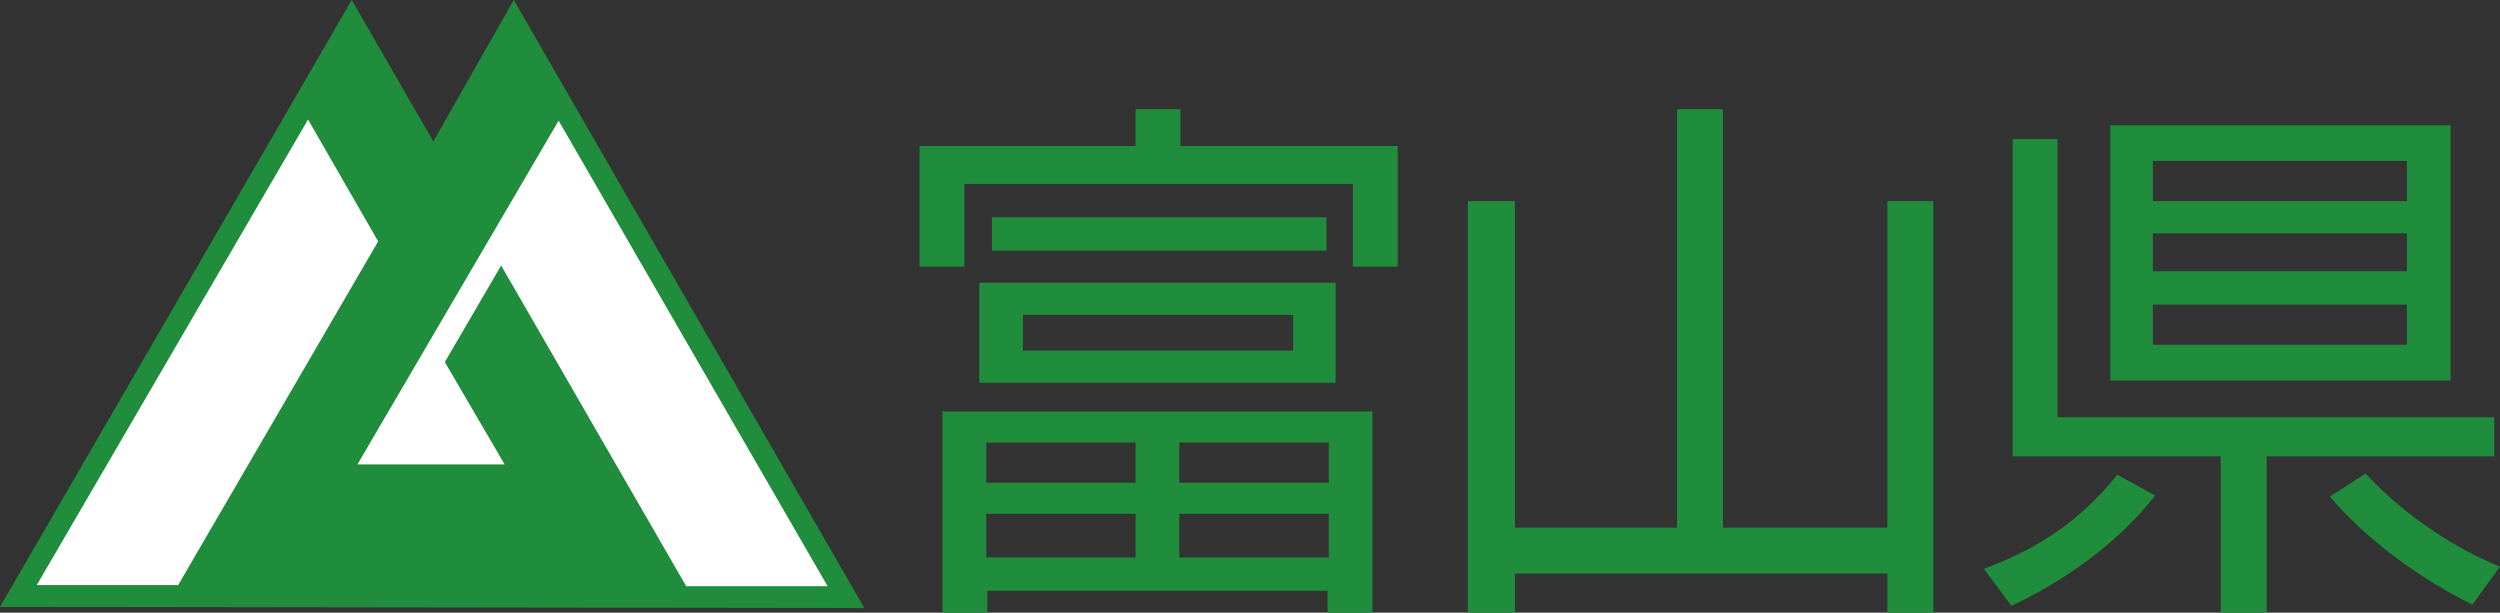
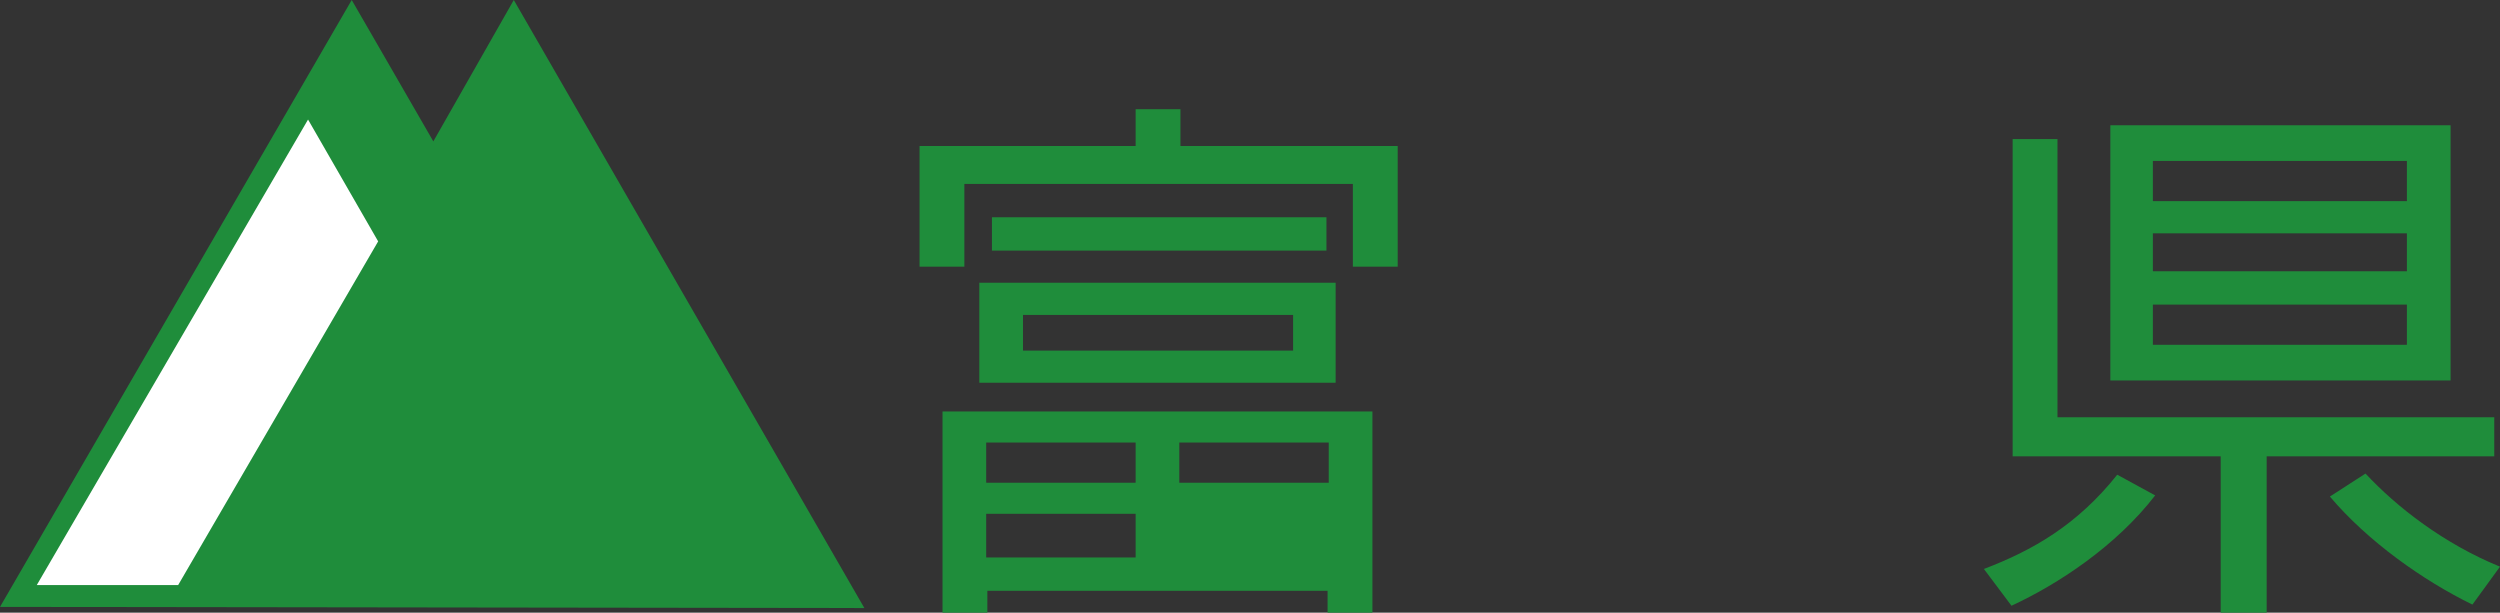
<svg xmlns="http://www.w3.org/2000/svg" version="1.1" id="レイヤー_1" x="0px" y="0px" width="217.5px" height="53.3px" viewBox="0 0 217.5 53.3" style="enable-background:new 0 0 217.5 53.3;" xml:space="preserve">
  <rect x="0" y="0" width="217.5" height="53.3" fill="#333333" stroke="none" />
  <style type="text/css">
	.st0{fill:#9A8748;}
	.st1{display:none;}
	.st2{display:inline;}
	.st3{fill:url(#);}
	.st4{fill:#786A36;}
	.st5{clip-path:url(#SVGID_2_);}
	.st6{fill-rule:evenodd;clip-rule:evenodd;fill:#FEF3E7;}
	.st7{fill:#F7C0B7;}
	.st8{fill-rule:evenodd;clip-rule:evenodd;fill:#FFFFFF;}
	.st9{fill-rule:evenodd;clip-rule:evenodd;fill:#FFF0C3;}
	.st10{fill-rule:evenodd;clip-rule:evenodd;fill:#A7DADD;}
	.st11{fill-rule:evenodd;clip-rule:evenodd;fill:#9A8748;}
	.st12{fill:#FEF3E7;}
	.st13{fill:#FFFFFF;}
	.st14{fill:#68C5D9;}
	.st15{fill:#FBE3E8;}
	.st16{fill:#A7DADD;}
	.st17{opacity:0.7;fill:#FFFFFF;}
	.st18{fill:#FADBDA;}
	.st19{clip-path:url(#SVGID_4_);}
	.st20{clip-path:url(#SVGID_8_);}
	.st21{clip-path:url(#SVGID_12_);}
	.st22{clip-path:url(#SVGID_16_);}
	.st23{clip-path:url(#SVGID_20_);}
	.st24{clip-path:url(#SVGID_24_);}
	.st25{clip-path:url(#SVGID_28_);}
	.st26{clip-path:url(#SVGID_32_);}
	.st27{fill:#F6F6F6;}
	.st28{fill:#333333;}
	.st29{fill:#1F8D3B;}
	.st30{clip-path:url(#SVGID_36_);}
	.st31{fill:#FFF0C3;}
	.st32{fill-rule:evenodd;clip-rule:evenodd;fill:#F7F8F8;}
	.st33{fill-rule:evenodd;clip-rule:evenodd;fill:#FADBDA;}
	.st34{fill-rule:evenodd;clip-rule:evenodd;fill:#F7C0B7;}
	.st35{clip-path:url(#SVGID_38_);}
	.st36{fill:none;}
	.st37{clip-path:url(#SVGID_40_);}
	.st38{fill:#D5CCB0;}
</style>
  <g>
-     <path class="st29" d="M102.7,9.5v3.2h18.9v10.5h-3.9v-7.2H83.9v7.2H80V12.7h18.8V9.5H102.7z M119.4,53.3h-3.9v-1.9H85.9v1.9H82   V35.8h37.4V53.3z M116.2,33.3h-31v-8.7h31V33.3z M98.8,38.5h-13V42h13V38.5z M98.8,44.7h-13v3.8h13V44.7z M115.3,21.8H86.3v-2.9   h29.1V21.8z M112.5,27.4H89v3.1h23.5V27.4z M115.6,38.5h-13V42h13V38.5z M115.6,44.7h-13v3.8h13V44.7z" />
-     <polygon class="st29" points="131.8,45.9 145.9,45.9 145.9,9.5 149.9,9.5 149.9,45.9 164.2,45.9 164.2,17.5 168.2,17.5 168.2,53.3    164.2,53.3 164.2,49.9 131.8,49.9 131.8,53.3 127.7,53.3 127.7,17.5 131.8,17.5  " />
+     <path class="st29" d="M102.7,9.5v3.2h18.9v10.5h-3.9v-7.2H83.9v7.2H80V12.7h18.8V9.5H102.7z M119.4,53.3h-3.9v-1.9H85.9v1.9H82   V35.8h37.4V53.3z M116.2,33.3h-31v-8.7h31V33.3z M98.8,38.5h-13V42h13V38.5z M98.8,44.7h-13v3.8h13V44.7z M115.3,21.8H86.3v-2.9   h29.1V21.8z M112.5,27.4H89v3.1h23.5V27.4z M115.6,38.5h-13V42h13V38.5z M115.6,44.7h-13v3.8V44.7z" />
    <path class="st29" d="M172.6,49.5c4.2-1.6,8.1-3.8,11.6-8.2l3.3,1.8c-3.4,4.4-8.4,7.7-12.5,9.6L172.6,49.5z M197.2,53.3h-4V39.7   h-18.1V12.1h3.9v24.2h38v3.4h-19.8V53.3z M213.2,33.1h-29.6V10.9h29.6V33.1z M209.4,14h-22.1v3.5h22.1V14z M209.4,20.3h-22.1v3.3   h22.1V20.3z M209.4,26.5h-22.1v3.5h22.1V26.5z M205.8,41.2c2.7,2.9,6.8,6.1,11.7,8.1l-2.4,3.3c-4.3-2.1-9.1-5.5-12.4-9.4   L205.8,41.2z" />
    <polygon class="st29" points="0,52.8 30.6,0 37.7,12.3 44.7,0 75.2,52.9  " />
    <polygon class="st13" points="15.5,50.9 32.9,21 26.8,10.4 3.2,50.9  " />
-     <polygon class="st13" points="43.9,40.4 38.7,31.5 43.6,23.1 59.7,51 72,51 48.6,10.5 31.1,40.4  " />
  </g>
</svg>